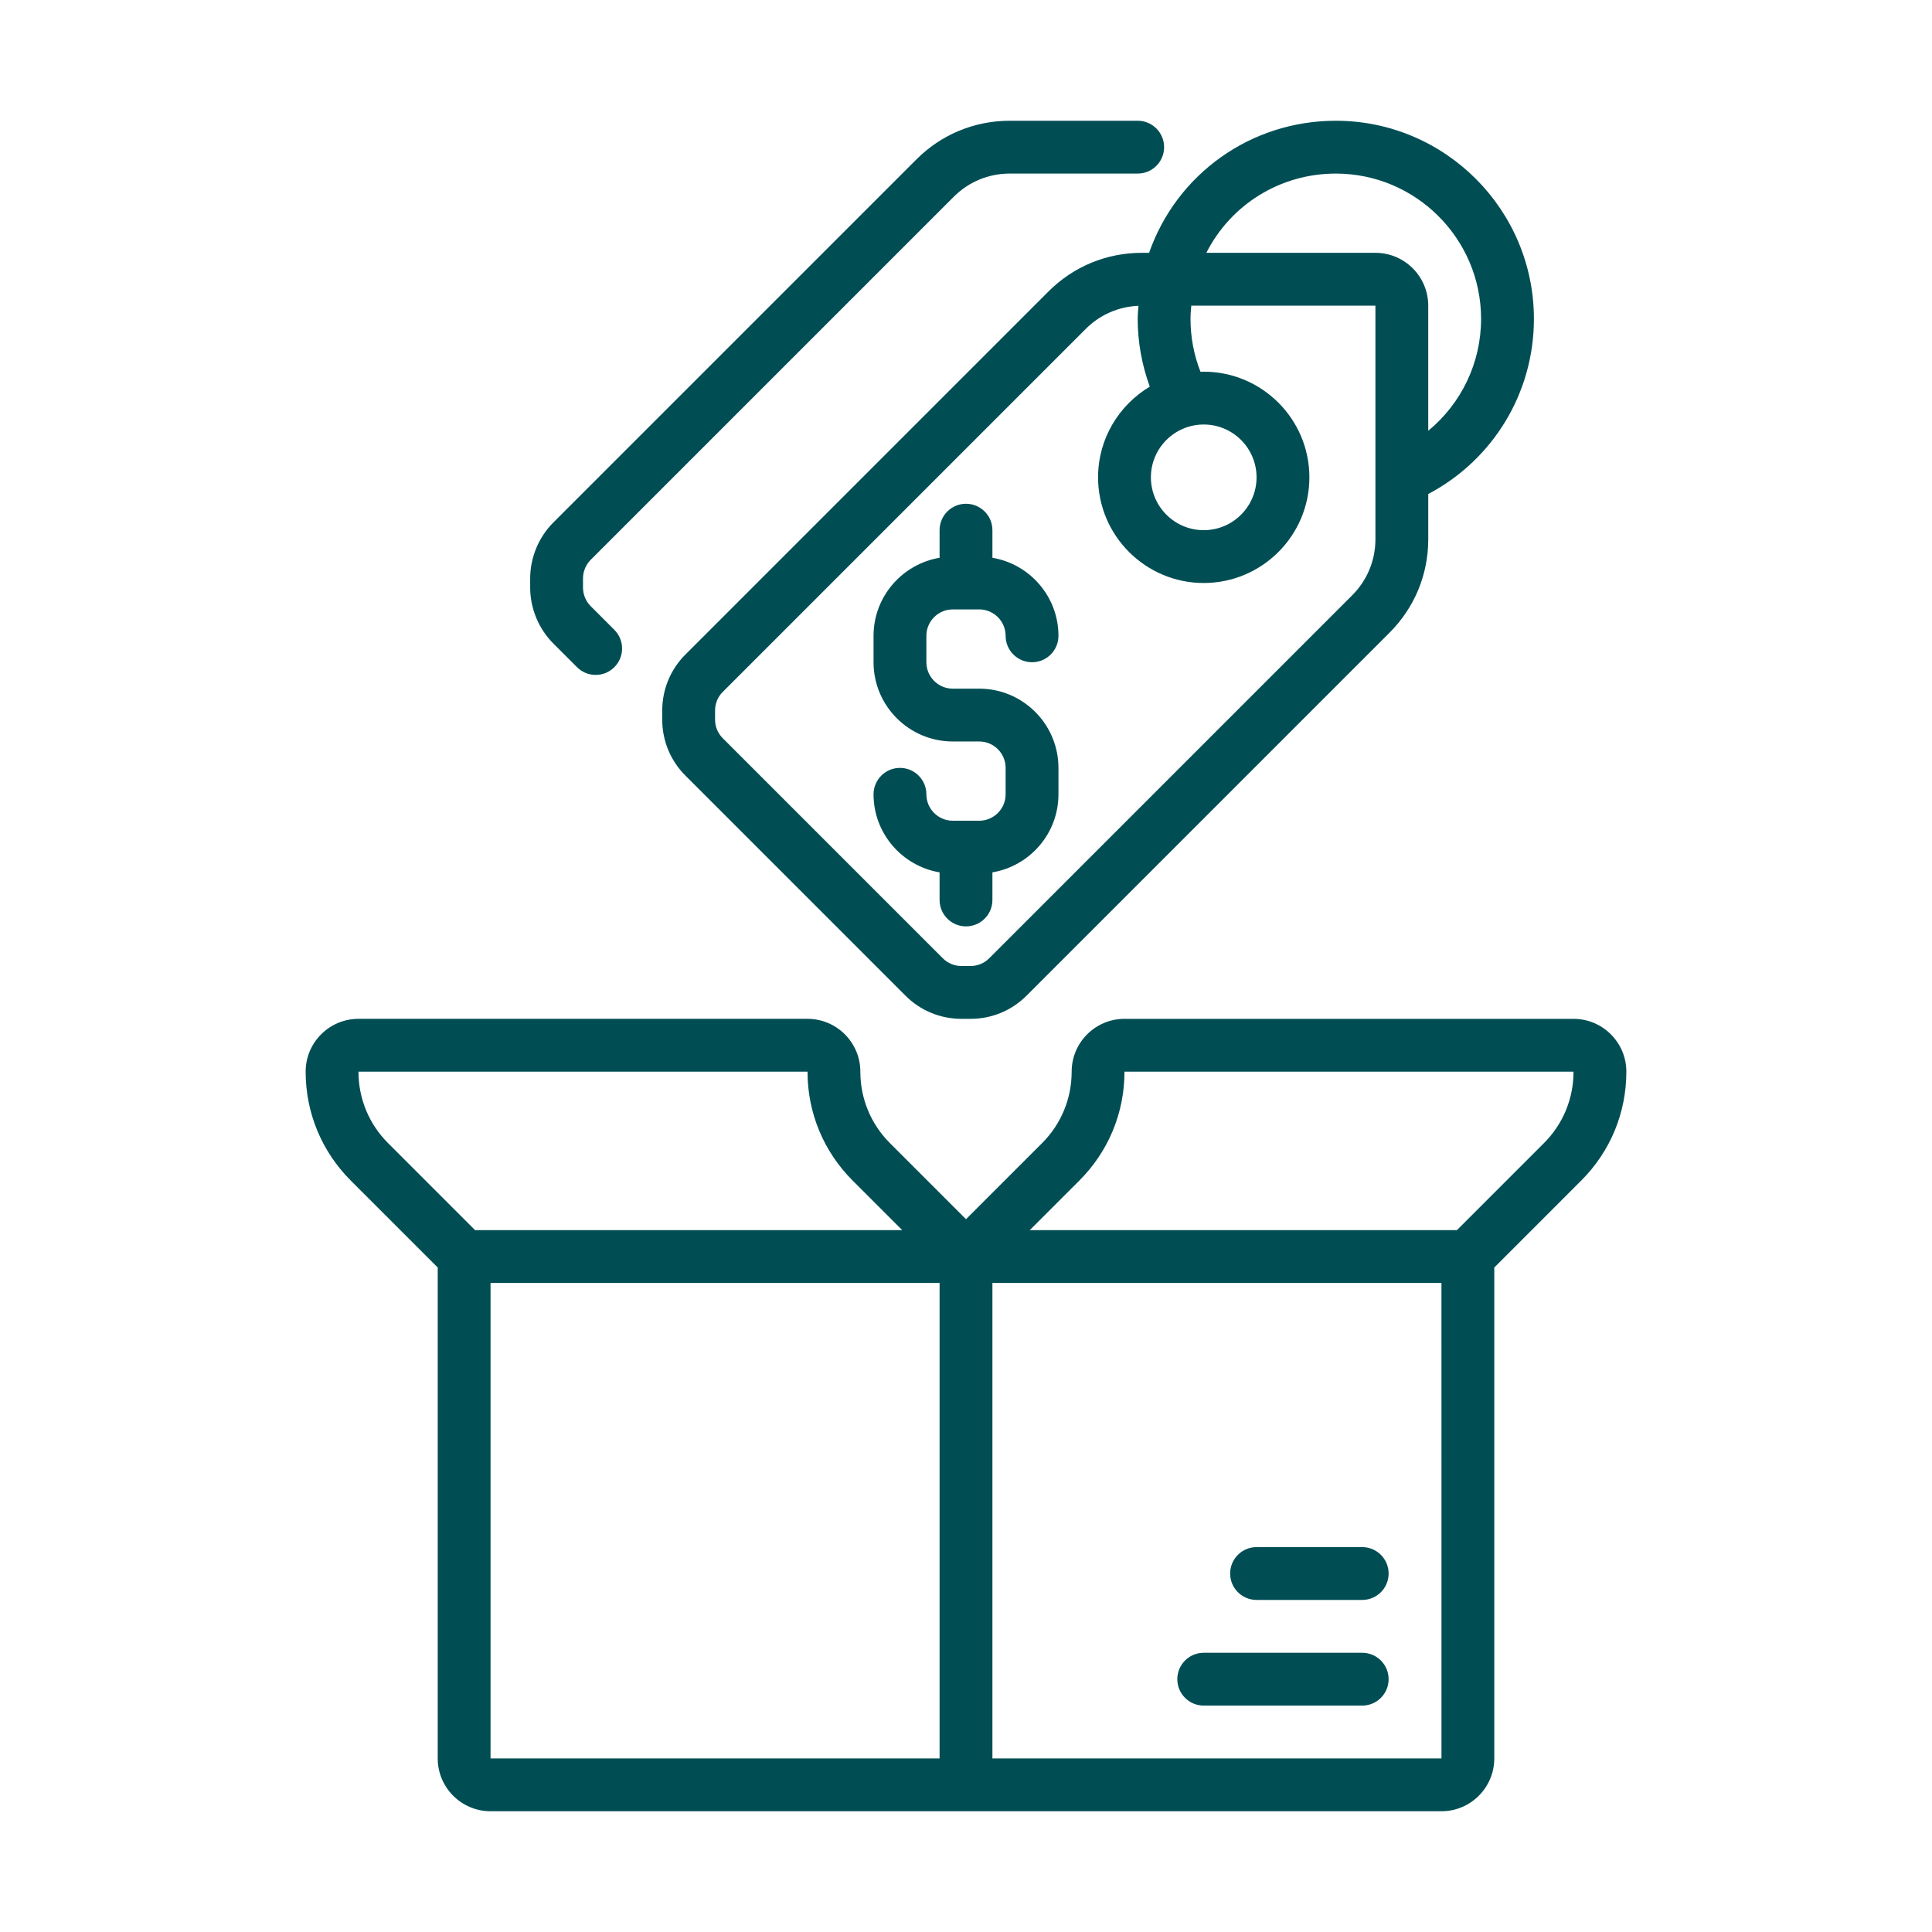
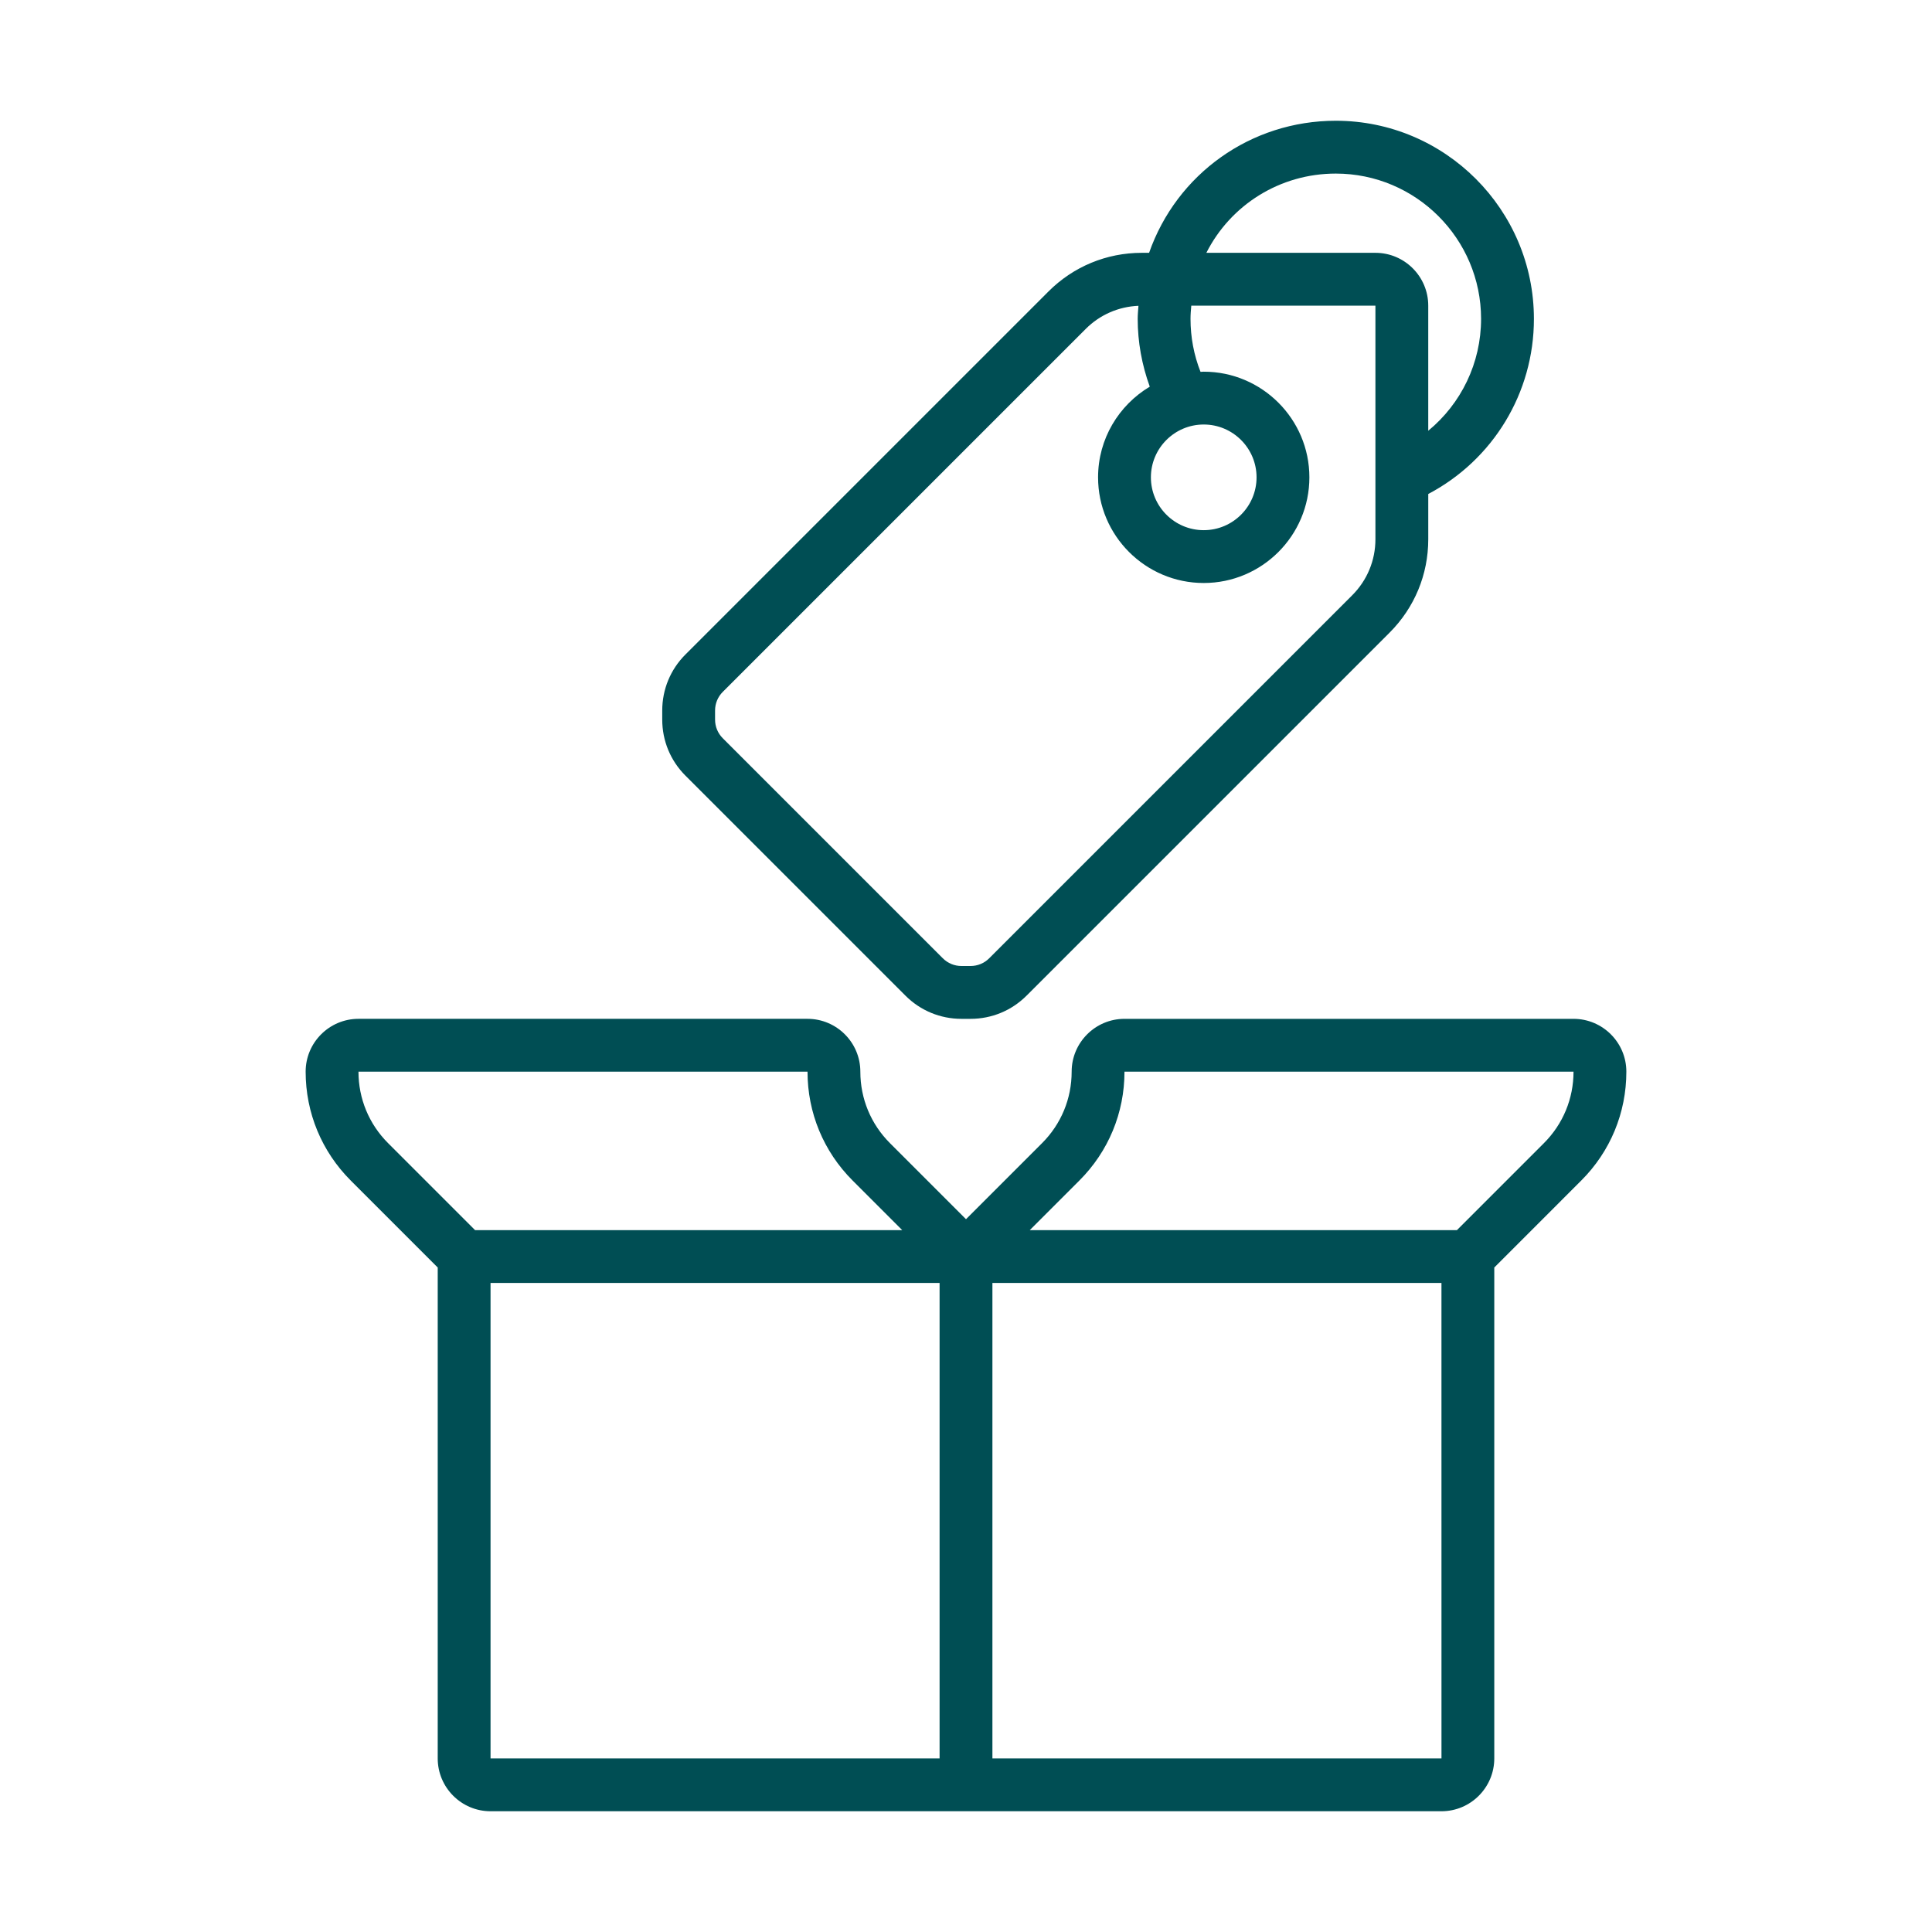
<svg xmlns="http://www.w3.org/2000/svg" fill="none" viewBox="0 0 4000 4000" height="4000" width="4000">
-   <path fill="#004E54" d="M1223 1159.02L1974.68 407.336C2005.63 376.41 2046.76 359.375 2090.51 359.375H2355.47C2385.66 359.375 2410.16 334.875 2410.16 304.687C2410.16 274.499 2385.66 250 2355.47 250H2090.51C2017.56 250 1948.95 278.41 1897.35 330.008L1145.67 1081.69C1115.16 1112.2 1097.66 1154.5 1097.66 1197.73V1216.33C1097.66 1259.59 1115.16 1301.86 1145.67 1332.38L1194.62 1381.32C1205.31 1392.01 1219.28 1397.34 1233.28 1397.34C1247.28 1397.34 1261.25 1392.01 1271.94 1381.32C1293.3 1359.97 1293.3 1325.35 1271.94 1303.99L1223 1255.05C1212.85 1244.9 1207.03 1230.77 1207.03 1216.33V1197.73C1207.03 1183.3 1212.85 1169.16 1223 1159.02Z" />
-   <path fill="#004E54" d="M1972.66 1261.72H2027.34C2057.5 1261.72 2082.03 1286.25 2082.03 1316.41C2082.03 1346.59 2106.53 1371.09 2136.72 1371.09C2166.91 1371.09 2191.41 1346.59 2191.41 1316.41C2191.41 1235.28 2132.15 1167.9 2054.69 1154.8V1097.66C2054.69 1067.47 2030.19 1042.97 2000 1042.97C1969.81 1042.97 1945.31 1067.47 1945.31 1097.66V1154.8C1867.85 1167.9 1808.59 1235.28 1808.59 1316.41V1371.09C1808.59 1461.57 1882.18 1535.16 1972.66 1535.16H2027.34C2057.5 1535.16 2082.03 1559.68 2082.03 1589.84V1644.53C2082.03 1674.69 2057.5 1699.22 2027.34 1699.22H1972.66C1942.5 1699.22 1917.97 1674.69 1917.97 1644.53C1917.97 1614.35 1893.47 1589.84 1863.28 1589.84C1833.09 1589.84 1808.59 1614.34 1808.59 1644.53C1808.59 1725.66 1867.85 1793.04 1945.31 1806.13V1863.28C1945.31 1893.47 1969.81 1917.97 2000 1917.97C2030.19 1917.97 2054.69 1893.47 2054.69 1863.28V1806.13C2132.15 1793.04 2191.41 1725.66 2191.41 1644.53V1589.84C2191.41 1499.36 2117.82 1425.78 2027.34 1425.78H1972.66C1942.5 1425.78 1917.97 1401.26 1917.97 1371.09V1316.41C1917.97 1286.25 1942.5 1261.72 1972.66 1261.72Z" />
  <path fill="#004E54" d="M2765.62 250C2589.2 250 2436.1 360.578 2379.07 523.438H2364.03C2290.99 523.438 2222.3 551.876 2170.68 603.528L1419.14 1355.07C1388.15 1386.05 1371.09 1427.26 1371.09 1471.09V1489.88C1371.09 1533.71 1388.15 1574.89 1419.14 1605.89L1874.6 2061.36C1905.58 2092.34 1946.79 2109.4 1990.62 2109.4H2009.41C2053.24 2109.4 2094.42 2092.34 2125.42 2061.36L2876.97 1309.82C2928.62 1258.16 2957.06 1189.5 2957.06 1116.47V1022.76C3091.01 952.187 3175.81 813.718 3175.81 660.21C3175.78 433.996 2991.79 250 2765.62 250ZM2847.66 1116.44C2847.66 1160.27 2830.59 1201.45 2799.61 1232.43L2048.07 1983.98C2037.76 1994.31 2024.01 2000 2009.41 2000H1990.62C1976.02 2000 1962.27 1994.31 1951.96 1983.98L1496.49 1528.51C1486.16 1518.2 1480.47 1504.45 1480.47 1489.85V1471.06C1480.47 1456.46 1486.16 1442.71 1496.49 1432.4L2248.03 680.855C2277.35 651.543 2315.85 634.863 2357.03 633.14C2356.45 642.163 2355.47 651.077 2355.47 660.156C2355.47 707.98 2364.14 755.586 2380.49 800.539C2316.5 838.766 2273.44 908.492 2273.44 988.281C2273.44 1108.89 2371.57 1207.03 2492.19 1207.03C2612.8 1207.03 2710.94 1108.89 2710.94 988.281C2710.94 867.668 2612.8 769.531 2492.19 769.531C2489.95 769.531 2487.76 769.804 2485.54 769.859C2471.81 734.968 2464.84 698.218 2464.84 660.156C2464.84 650.969 2465.61 641.89 2466.43 632.812H2847.66V1116.44ZM2601.56 988.281C2601.56 1048.6 2552.51 1097.66 2492.19 1097.66C2431.87 1097.66 2382.81 1048.6 2382.81 988.281C2382.81 927.961 2431.87 878.906 2492.19 878.906C2552.51 878.906 2601.56 927.961 2601.56 988.281ZM2957.03 891.84V632.812C2957.03 572.492 2907.98 523.437 2847.66 523.437H2497.63C2547.83 424.261 2649.88 359.375 2765.62 359.375C2931.46 359.375 3066.41 494.316 3066.41 660.156C3066.41 751.648 3025.17 835.731 2957.03 891.84Z" />
  <path fill="#004E54" d="M1015.62 3750H2984.38C3044.69 3750 3093.75 3700.94 3093.75 3640.62V2624.23L3273.84 2444.14C3334.05 2383.96 3367.19 2303.9 3367.19 2218.78C3367.19 2158.46 3318.13 2109.4 3257.81 2109.4H2328.12C2267.81 2109.4 2218.75 2158.46 2218.75 2218.78C2218.75 2274.7 2196.98 2327.28 2157.42 2366.82L2000 2524.21L1842.58 2366.79C1803.02 2327.25 1781.25 2274.67 1781.25 2218.75C1781.25 2158.43 1732.19 2109.38 1671.88 2109.38H742.188C681.868 2109.38 632.813 2158.43 632.813 2218.75C632.813 2303.87 665.954 2383.93 726.165 2444.15L906.25 2624.23V3640.62C906.25 3700.94 955.305 3750 1015.62 3750ZM1015.62 2656.25H1945.31V3640.62H1015.62V2656.25ZM2054.69 3640.62V2656.25H2984.38L2984.43 3640.62H2054.69ZM2234.77 2444.12C2294.98 2383.93 2328.12 2303.87 2328.12 2218.75H3257.81C3257.81 2274.67 3236.05 2327.25 3196.48 2366.79L3016.4 2546.88H2132.02L2234.77 2444.12ZM742.188 2218.75H1671.88C1671.88 2303.87 1705.02 2383.93 1765.23 2444.15L1867.96 2546.88H983.605L803.52 2366.79C763.953 2327.25 742.188 2274.67 742.188 2218.75Z" />
-   <path fill="#004E54" d="M2820.31 3203.12H2601.56C2571.37 3203.12 2546.87 3227.62 2546.87 3257.81C2546.87 3288 2571.37 3312.5 2601.56 3312.5H2820.31C2850.5 3312.5 2875 3288 2875 3257.81C2875 3227.62 2850.5 3203.12 2820.31 3203.12Z" />
-   <path fill="#004E54" d="M2820.31 3421.88H2492.19C2462 3421.88 2437.5 3446.37 2437.5 3476.56C2437.5 3506.75 2462 3531.25 2492.19 3531.25H2820.31C2850.5 3531.25 2875 3506.75 2875 3476.56C2875 3446.37 2850.5 3421.88 2820.31 3421.88Z" />
</svg>